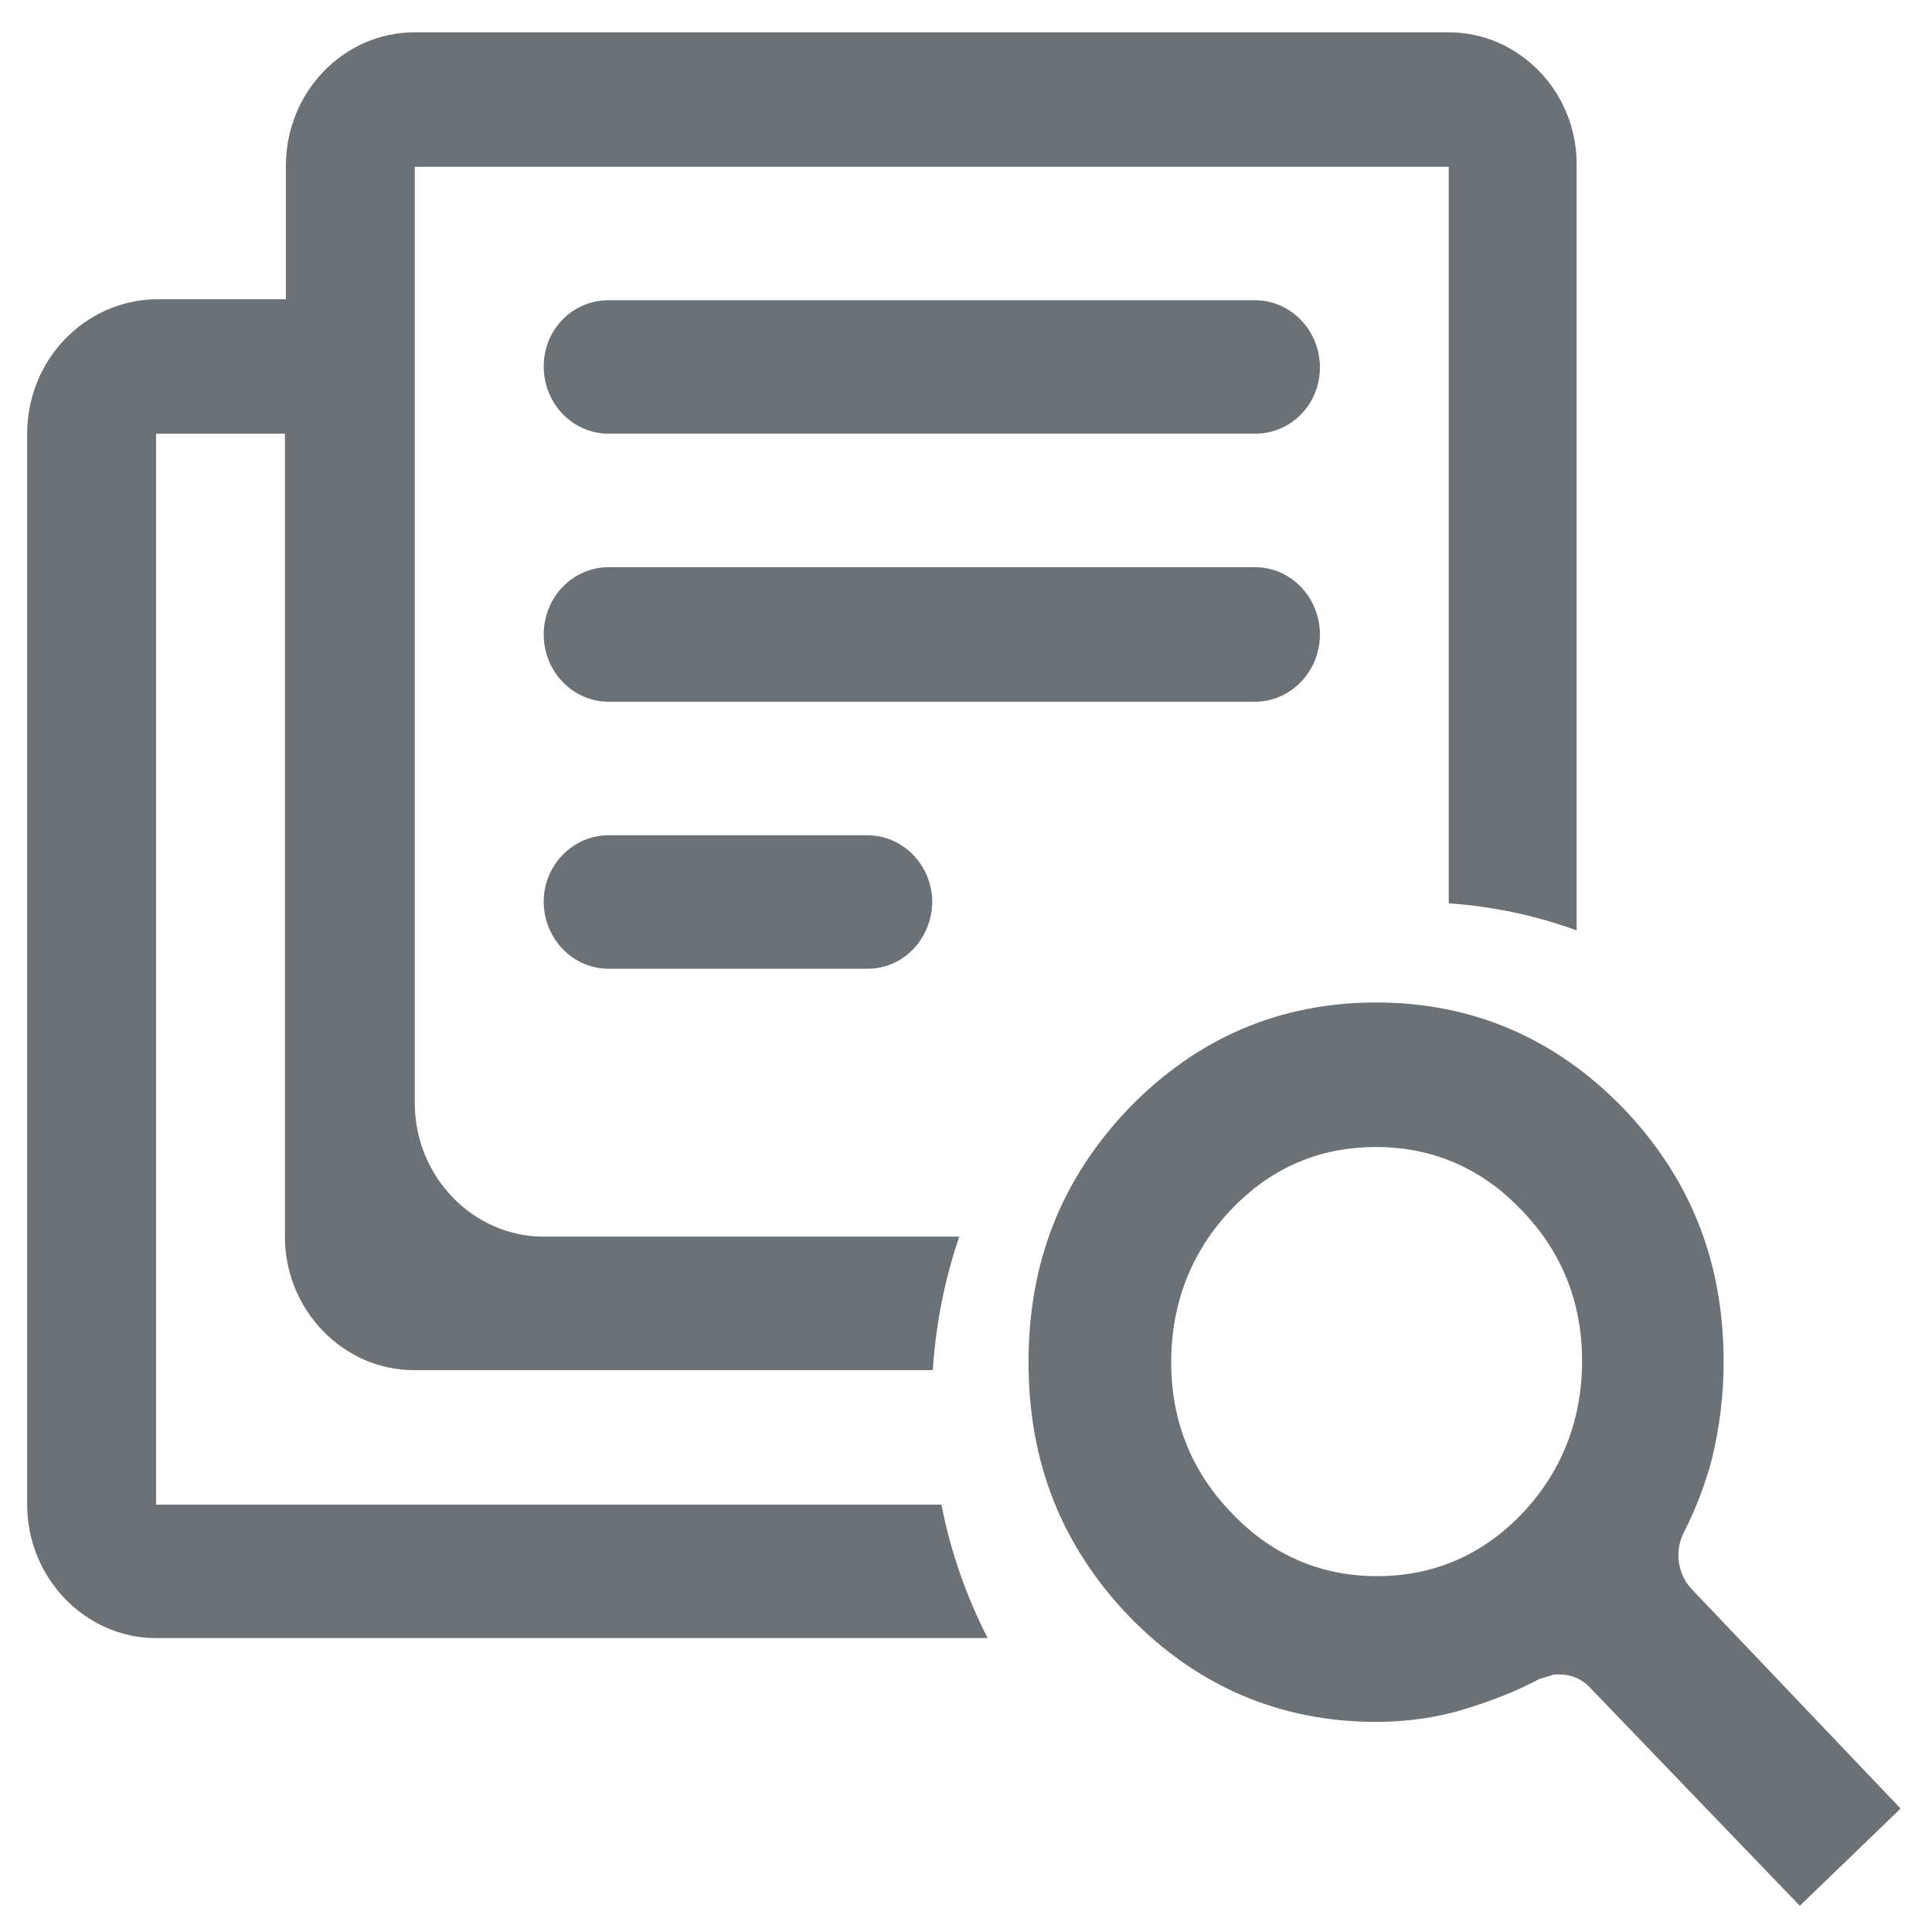
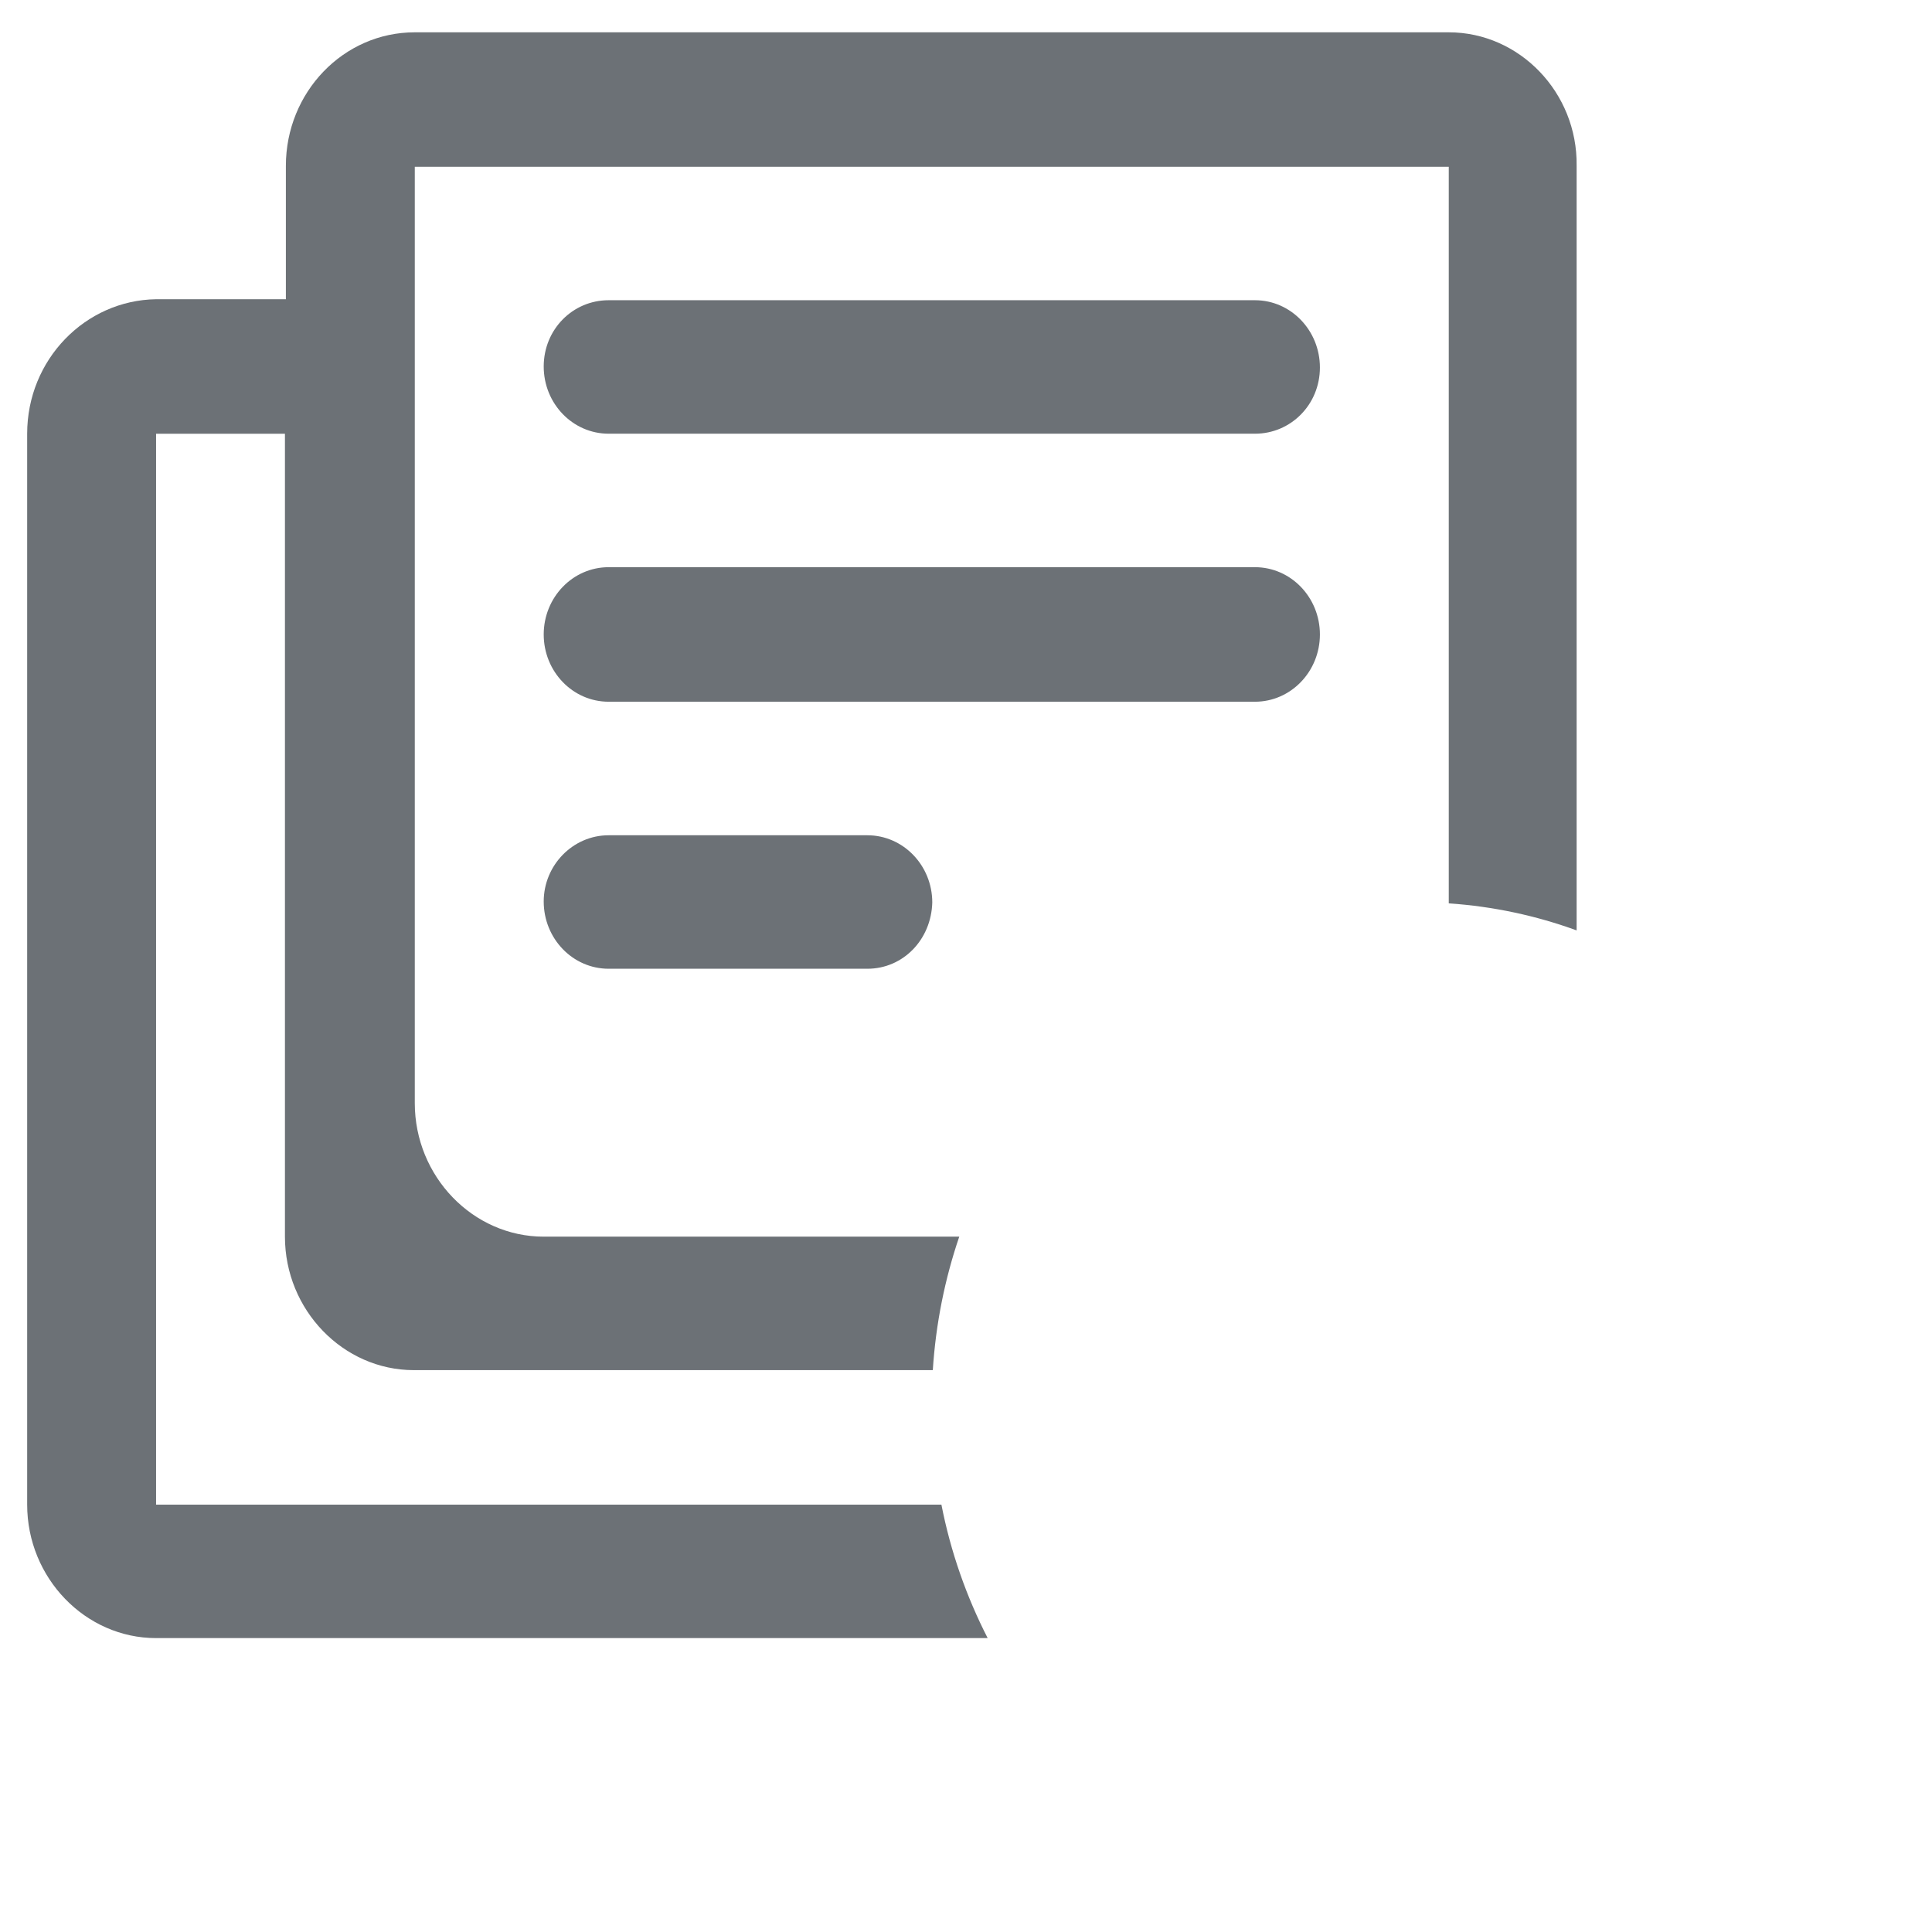
<svg xmlns="http://www.w3.org/2000/svg" width="33" height="33" viewBox="0 0 33 33" fill="none">
  <path d="M21.436 7.408H10.396C9.783 7.408 9.287 6.894 9.287 6.26C9.287 5.626 9.783 5.128 10.396 5.128H21.436C22.048 5.128 22.545 5.643 22.545 6.277C22.545 6.911 22.048 7.408 21.436 7.408Z" fill="#6C7176" />
  <path d="M21.436 11.986H10.396C9.783 11.986 9.287 11.471 9.287 10.837C9.287 10.203 9.783 9.688 10.396 9.688H21.436C22.048 9.688 22.545 10.203 22.545 10.837C22.545 11.471 22.048 11.986 21.436 11.986Z" fill="#6C7176" />
  <path d="M14.815 16.547H10.396C9.783 16.547 9.287 16.032 9.287 15.398C9.287 14.781 9.783 14.267 10.396 14.267H14.815C15.427 14.267 15.924 14.781 15.924 15.415C15.907 16.049 15.427 16.547 14.815 16.547Z" fill="#6C7176" />
  <path d="M24.746 0.552C25.954 0.552 26.947 1.581 26.93 2.832V15.892C26.239 15.64 25.507 15.482 24.746 15.43V2.849H7.085V18.843C7.085 20.094 8.078 21.123 9.287 21.123H16.385C16.139 21.844 15.984 22.609 15.933 23.403H7.069C5.861 23.403 4.867 22.375 4.867 21.123V7.409H2.666V25.7H16.08C16.238 26.508 16.508 27.273 16.87 27.98H2.666C1.457 27.98 0.464 26.952 0.464 25.7V7.409C0.464 6.141 1.457 5.129 2.666 5.111H4.883V2.832C4.883 1.581 5.861 0.552 7.085 0.552H24.746Z" fill="#6C7176" />
-   <path fill-rule="evenodd" clip-rule="evenodd" d="M27.151 28.818C27.023 28.68 26.839 28.601 26.638 28.601H26.546L26.29 28.68C25.923 28.877 25.52 29.035 25.08 29.174C24.586 29.332 24.054 29.411 23.505 29.411C21.855 29.411 20.445 28.798 19.29 27.613C18.136 26.408 17.568 24.985 17.568 23.267C17.568 21.548 18.136 20.126 19.29 18.921C20.445 17.735 21.855 17.123 23.505 17.123C25.154 17.123 26.564 17.735 27.719 18.921C28.873 20.126 29.441 21.548 29.441 23.267C29.441 23.84 29.368 24.393 29.24 24.926C29.13 25.341 28.965 25.776 28.763 26.171C28.598 26.487 28.653 26.882 28.891 27.139L32.464 30.892L30.742 32.552L27.151 28.818ZM23.505 19.592C22.533 19.592 21.709 19.948 21.031 20.659C20.353 21.37 20.005 22.259 20.005 23.267C20.005 24.274 20.353 25.143 21.049 25.855C21.727 26.566 22.57 26.922 23.523 26.922C24.476 26.922 25.319 26.566 25.996 25.855C26.674 25.143 27.023 24.255 27.023 23.247C27.023 22.24 26.674 21.37 25.978 20.659C25.3 19.948 24.457 19.592 23.505 19.592Z" fill="#6C7176" />
</svg>